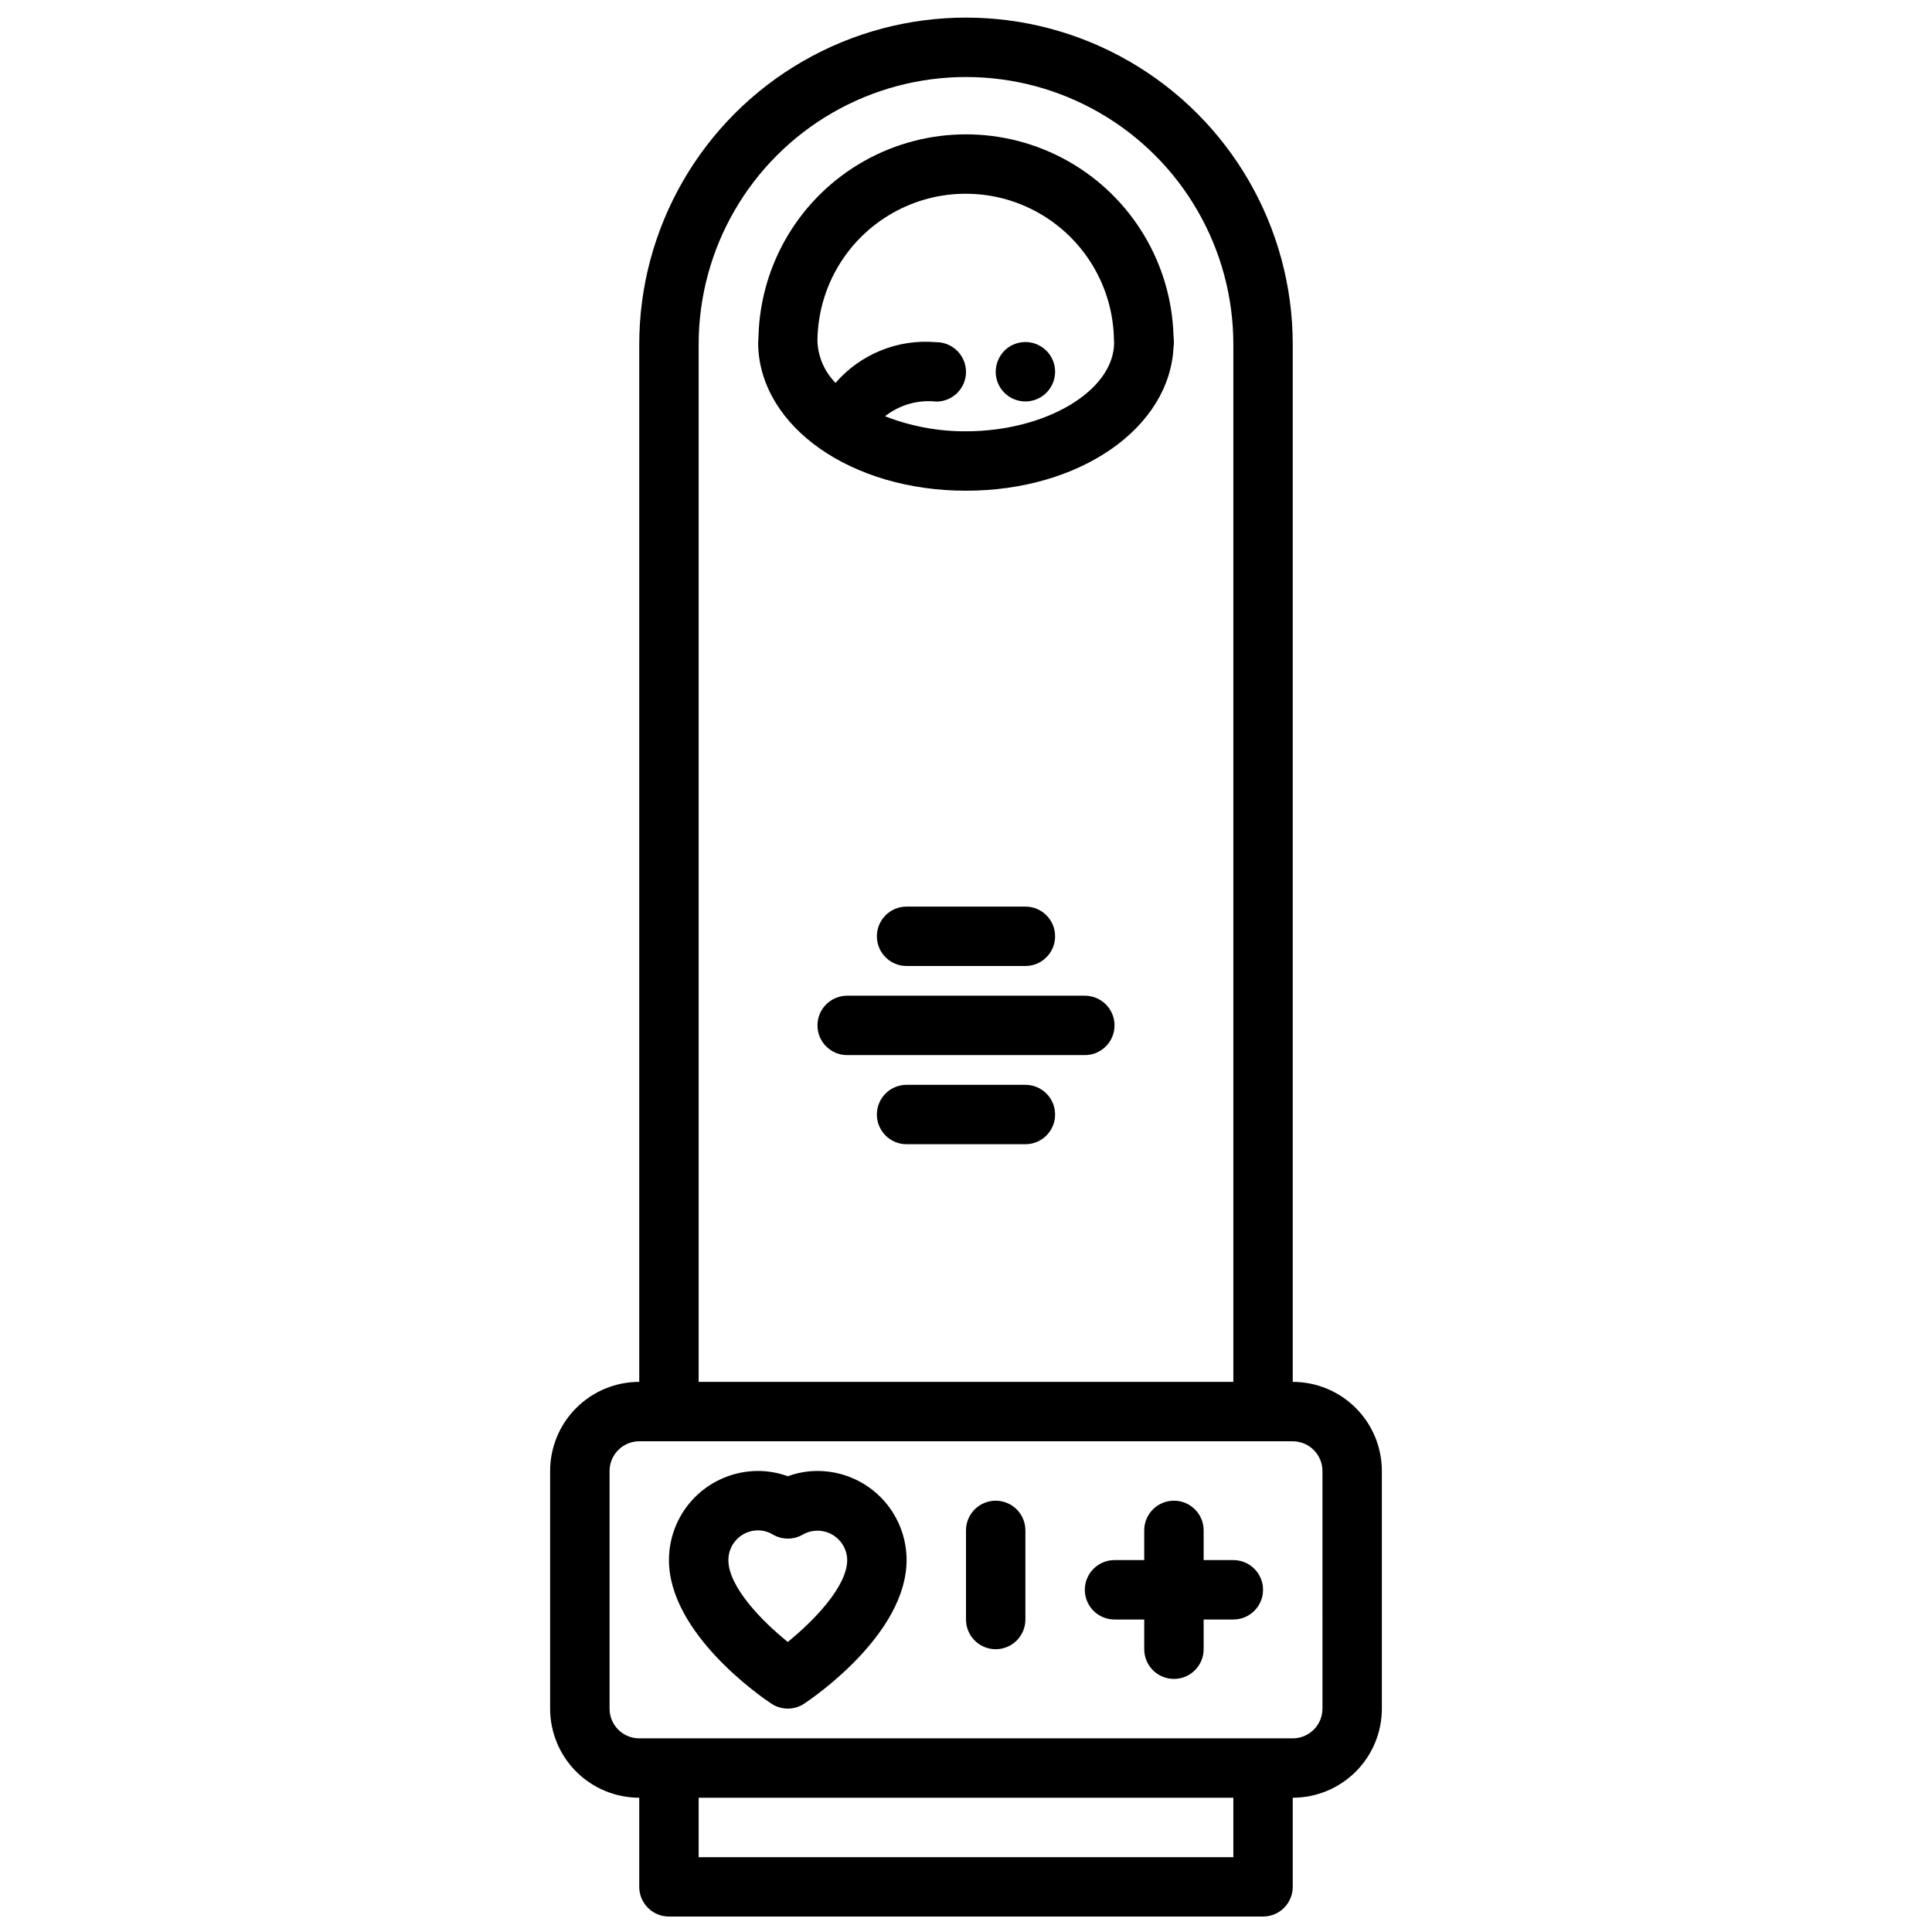
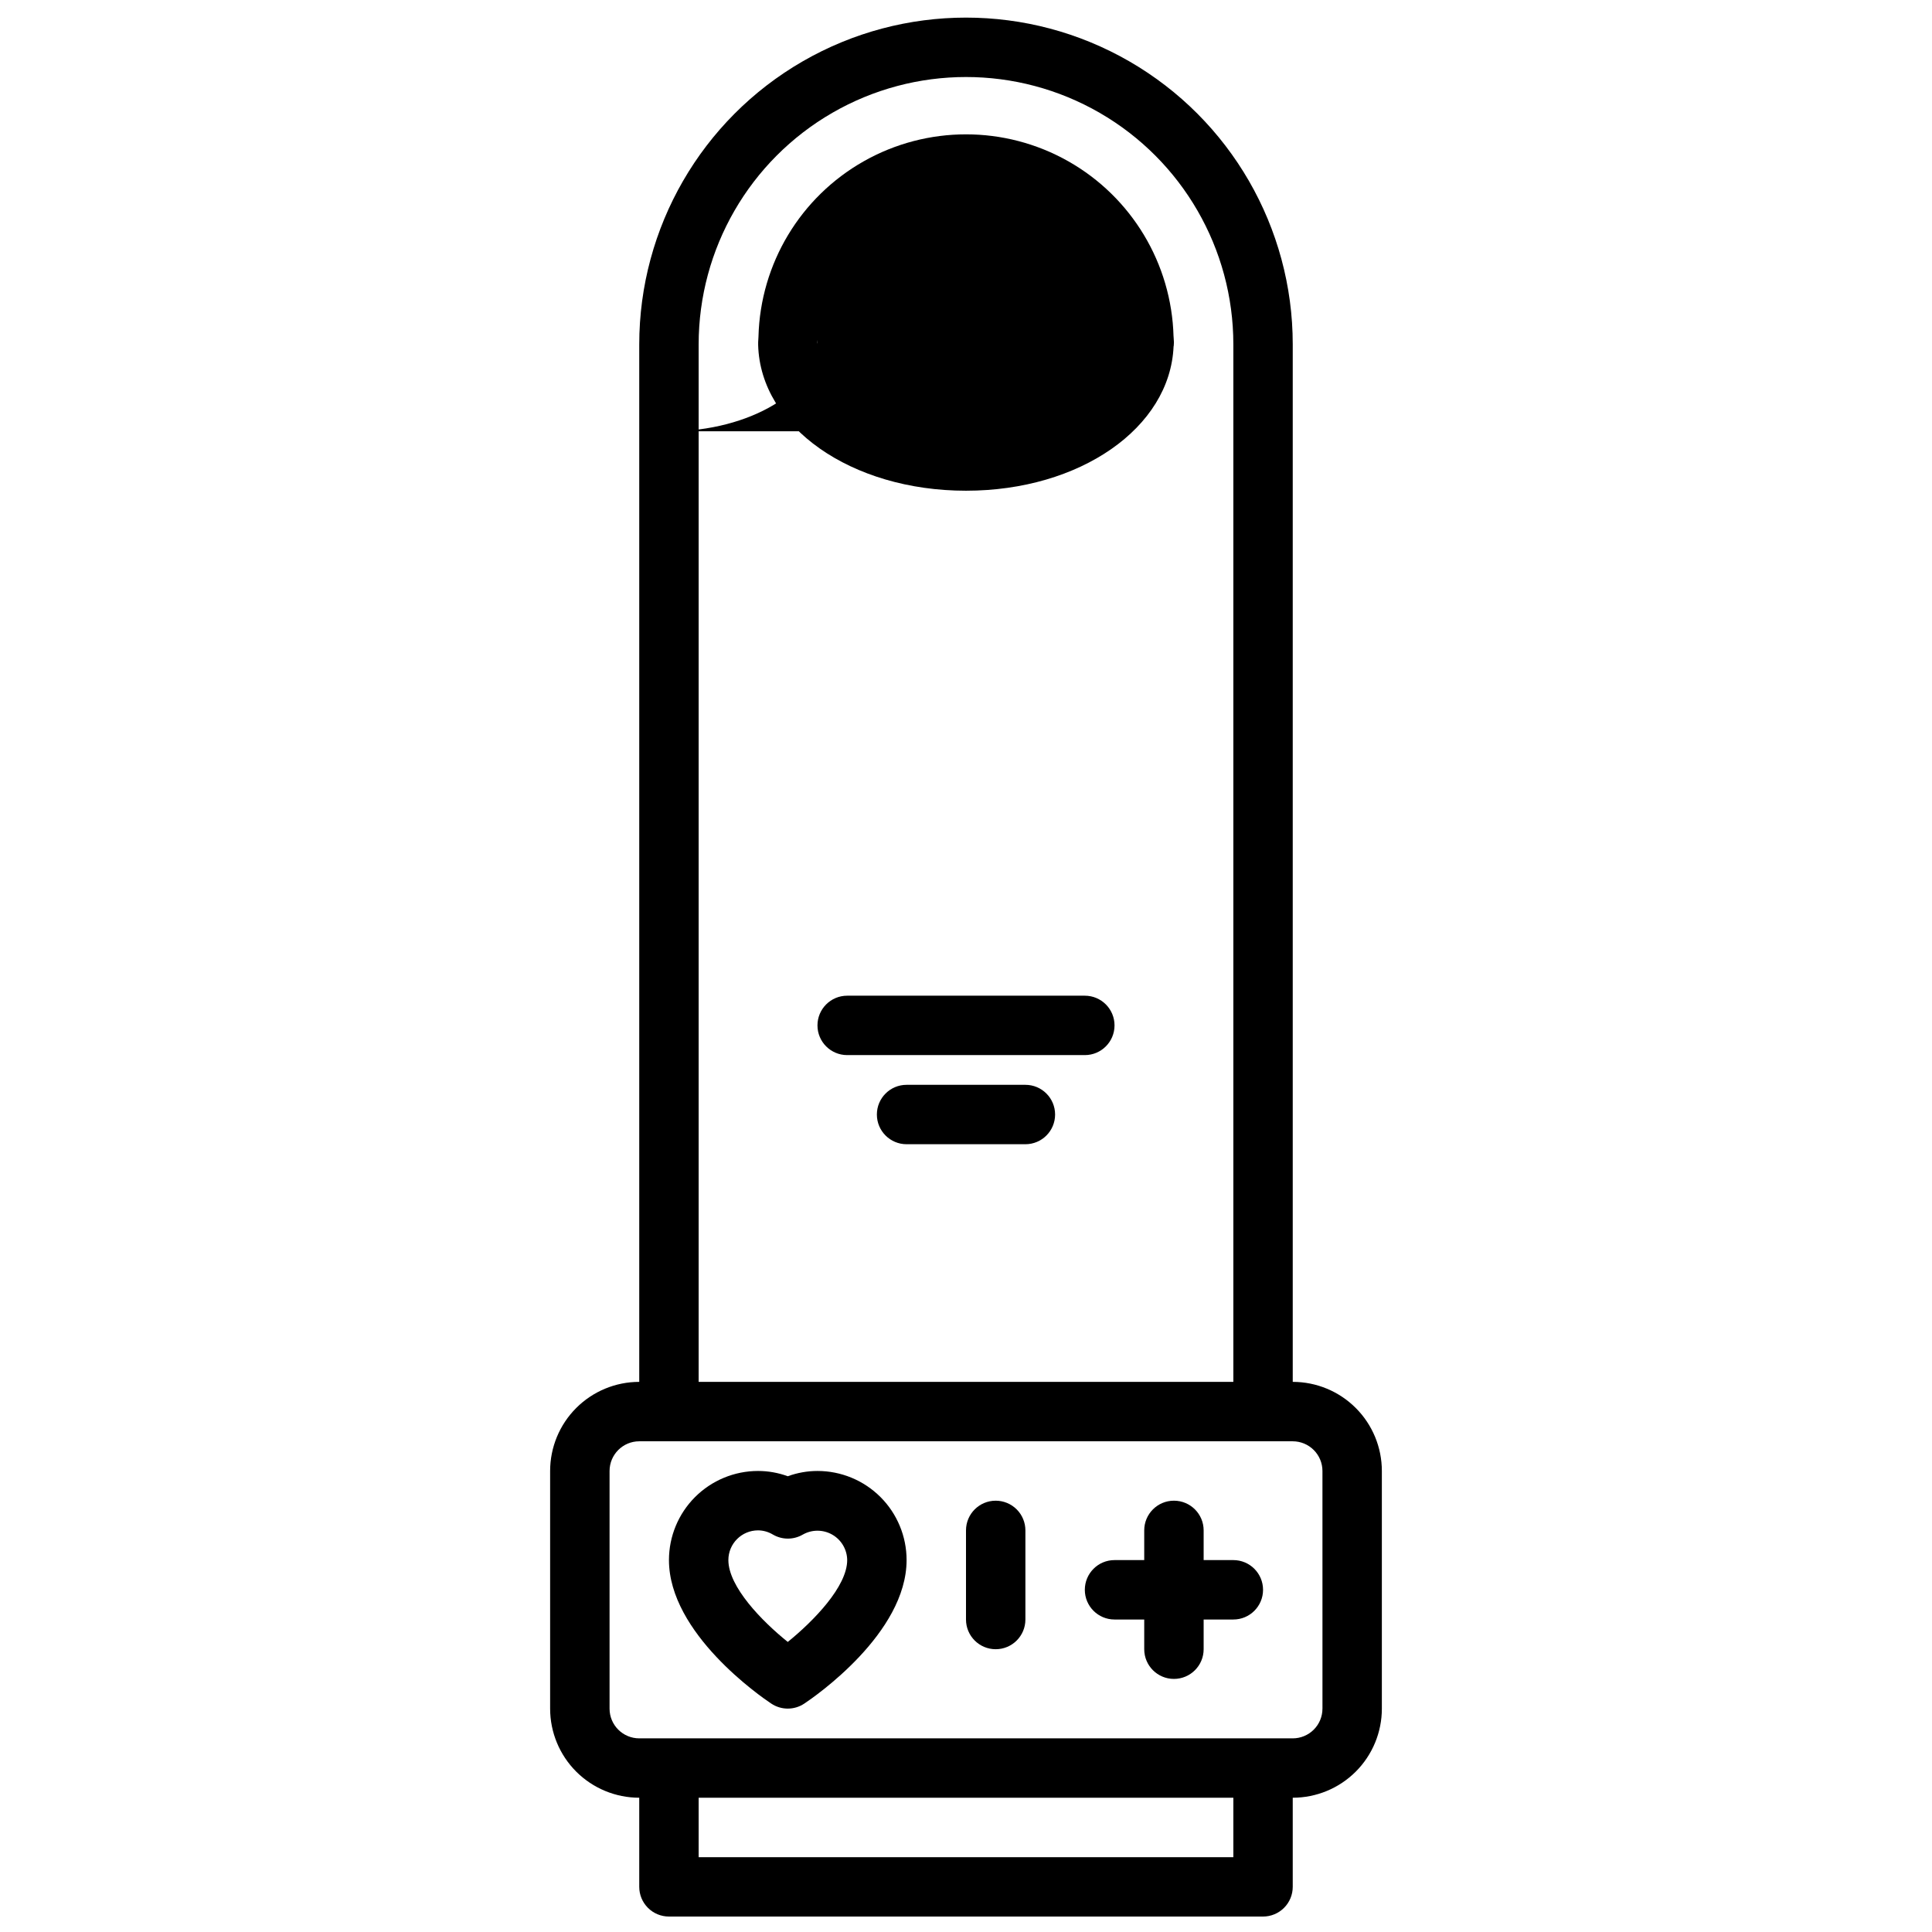
<svg xmlns="http://www.w3.org/2000/svg" width="800px" height="800px" version="1.1" viewBox="144 144 512 512">
  <defs>
    <clipPath id="a">
      <path d="m289 148.09h222v503.81h-222z" />
    </clipPath>
  </defs>
-   <path d="m455 233.15c-0.516-19.301-11.109-36.918-27.914-46.422-16.805-9.5-37.363-9.5-54.168 0-16.805 9.504-27.398 27.121-27.914 46.422v0.07c0 0.27-0.086 1.188-0.086 1.465v0.691 0.086c0.605 21.672 24.648 38.582 55.082 38.582 30.195 0 54.082-16.648 55.008-38.227 0-0.078 0.047-0.133 0.047-0.211 0-0.27 0.047-0.652 0.047-0.922 0-0.141-0.086-1.379-0.094-1.512zm-55 25.148c-7.34 0.039-14.621-1.312-21.453-3.988 3.84-3.027 8.719-4.422 13.578-3.883 4.348 0 7.875-3.523 7.875-7.871s-3.527-7.871-7.875-7.871c-10.113-0.902-20.047 3.109-26.699 10.781-2.859-2.887-4.562-6.723-4.789-10.781v-0.836c0.277-13.848 7.824-26.523 19.867-33.371 12.039-6.844 26.793-6.844 38.832 0 12.039 6.848 19.59 19.523 19.867 33.371v0.242l0.047 0.73c-0.039 12.727-18.059 23.477-39.25 23.477z" />
+   <path d="m455 233.15c-0.516-19.301-11.109-36.918-27.914-46.422-16.805-9.5-37.363-9.5-54.168 0-16.805 9.504-27.398 27.121-27.914 46.422v0.07c0 0.27-0.086 1.188-0.086 1.465v0.691 0.086c0.605 21.672 24.648 38.582 55.082 38.582 30.195 0 54.082-16.648 55.008-38.227 0-0.078 0.047-0.133 0.047-0.211 0-0.27 0.047-0.652 0.047-0.922 0-0.141-0.086-1.379-0.094-1.512zm-55 25.148c-7.34 0.039-14.621-1.312-21.453-3.988 3.84-3.027 8.719-4.422 13.578-3.883 4.348 0 7.875-3.523 7.875-7.871s-3.527-7.871-7.875-7.871c-10.113-0.902-20.047 3.109-26.699 10.781-2.859-2.887-4.562-6.723-4.789-10.781v-0.836v0.242l0.047 0.73c-0.039 12.727-18.059 23.477-39.25 23.477z" />
  <path d="m410.15 236.97c-1.453 1.5-2.269 3.5-2.281 5.59 0.02 3.754 2.691 6.969 6.375 7.684 3.688 0.711 7.363-1.277 8.785-4.754 1.418-3.477 0.188-7.469-2.945-9.539-3.129-2.074-7.289-1.645-9.934 1.02z" />
-   <path d="m415.74 400c4.348 0 7.871-3.527 7.871-7.875s-3.523-7.871-7.871-7.871h-31.488c-4.348 0-7.871 3.523-7.871 7.871s3.523 7.875 7.871 7.875z" />
  <path d="m431.49 407.87h-62.977c-4.348 0-7.875 3.523-7.875 7.871 0 4.348 3.527 7.871 7.875 7.871h62.977c4.348 0 7.871-3.523 7.871-7.871 0-4.348-3.523-7.871-7.871-7.871z" />
  <path d="m415.74 431.49h-31.488c-4.348 0-7.871 3.523-7.871 7.871s3.523 7.871 7.871 7.871h31.488c4.348 0 7.871-3.523 7.871-7.871s-3.523-7.871-7.871-7.871z" />
  <g clip-path="url(#a)">
    <path d="m486.59 510.21v-274.95c0-30.938-16.504-59.523-43.297-74.992-26.789-15.469-59.801-15.469-86.59 0-26.793 15.469-43.297 44.055-43.297 74.992v274.95c-6.262 0-12.27 2.488-16.699 6.918-4.43 4.426-6.918 10.434-6.918 16.699v62.977c0 6.262 2.488 12.27 6.918 16.699 4.43 4.426 10.438 6.914 16.699 6.914v23.617c0 2.086 0.828 4.09 2.305 5.566 1.477 1.477 3.481 2.305 5.566 2.305h157.44c2.086 0 4.09-0.828 5.566-2.305 1.477-1.477 2.305-3.481 2.305-5.566v-23.617c6.266 0 12.27-2.488 16.699-6.914 4.43-4.43 6.918-10.438 6.918-16.699v-62.977c0-6.266-2.488-12.273-6.918-16.699-4.43-4.43-10.434-6.918-16.699-6.918zm-157.44-274.95c0-25.312 13.504-48.703 35.426-61.359 21.922-12.652 48.93-12.652 70.848 0 21.922 12.656 35.426 36.047 35.426 61.359v274.95h-141.7zm141.7 400.91h-141.7v-15.746h141.7zm23.617-39.359h-0.004c0 2.086-0.828 4.09-2.305 5.566-1.477 1.473-3.477 2.305-5.566 2.305h-173.18c-4.348 0-7.871-3.523-7.871-7.871v-62.977c0-4.348 3.523-7.875 7.871-7.875h173.18c2.09 0 4.09 0.832 5.566 2.309 1.477 1.477 2.305 3.477 2.305 5.566z" />
  </g>
  <path d="m360.64 533.82c-2.684 0-5.348 0.477-7.871 1.398-2.519-0.922-5.184-1.398-7.871-1.398-6.262 0-12.27 2.488-16.699 6.914-4.43 4.43-6.918 10.438-6.918 16.699 0 19.398 24.348 36.211 27.117 38.039h0.004c2.644 1.766 6.09 1.766 8.738 0 2.769-1.828 27.117-18.641 27.117-38.039 0-6.262-2.488-12.27-6.918-16.699-4.426-4.426-10.434-6.914-16.699-6.914zm-7.871 45.312c-6.863-5.512-15.742-14.641-15.742-21.695v-0.004c0-4.348 3.523-7.871 7.871-7.871 1.387 0.012 2.746 0.398 3.938 1.117 2.445 1.426 5.469 1.426 7.918 0 2.422-1.375 5.394-1.367 7.809 0.02 2.418 1.387 3.922 3.949 3.953 6.734 0 7.016-8.891 16.141-15.746 21.695z" />
  <path d="m407.87 541.7c-4.348 0-7.871 3.523-7.871 7.871v23.617c0 4.348 3.523 7.871 7.871 7.871s7.871-3.523 7.871-7.871v-23.617c0-2.086-0.828-4.09-2.305-5.566s-3.481-2.305-5.566-2.305z" />
  <path d="m470.85 557.44h-7.871v-7.871c0-4.348-3.527-7.871-7.875-7.871-4.348 0-7.871 3.523-7.871 7.871v7.871h-7.871c-4.348 0-7.871 3.527-7.871 7.875s3.523 7.871 7.871 7.871h7.871v7.871c0 4.348 3.523 7.871 7.871 7.871 4.348 0 7.875-3.523 7.875-7.871v-7.871h7.871c4.348 0 7.871-3.523 7.871-7.871s-3.523-7.875-7.871-7.875z" />
</svg>